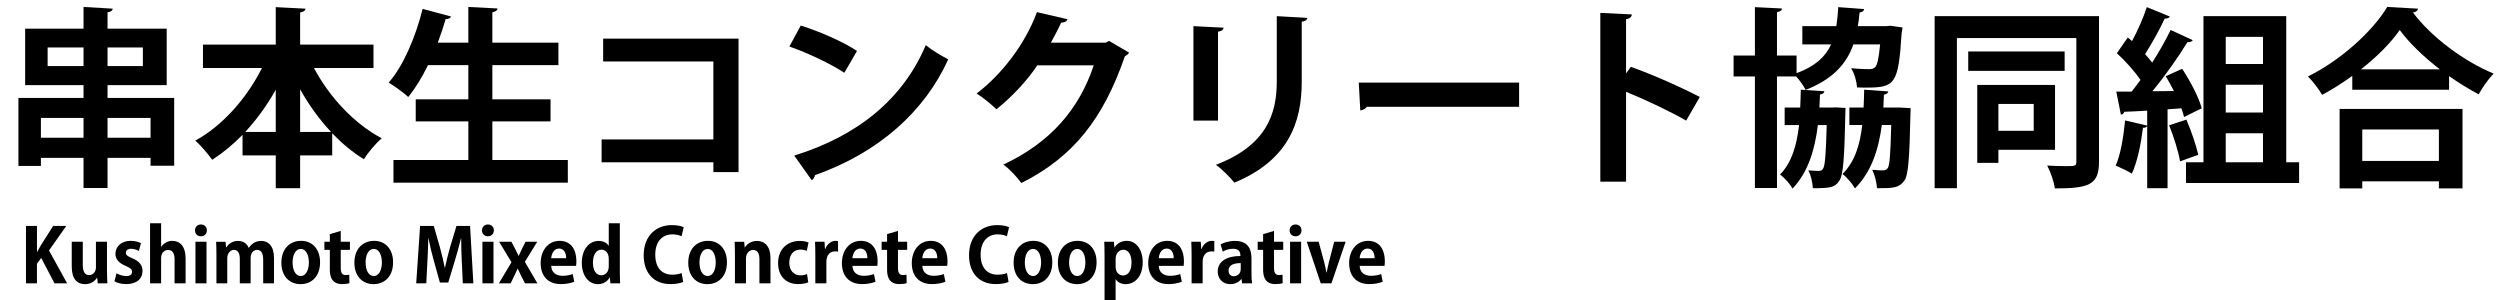
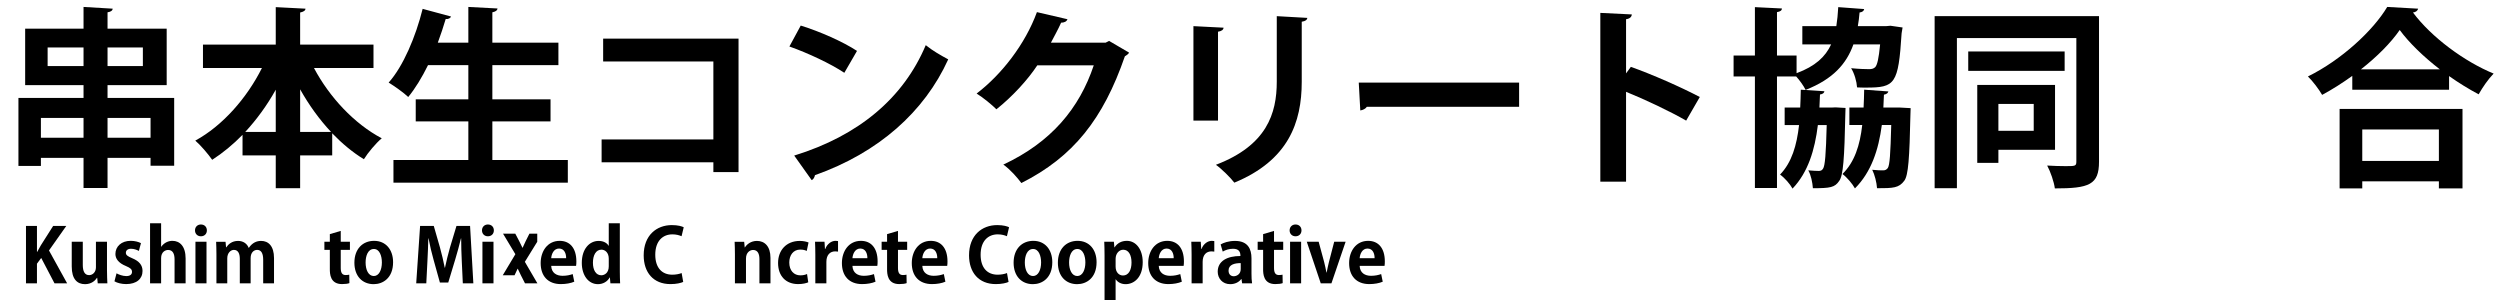
<svg xmlns="http://www.w3.org/2000/svg" version="1.1" x="0px" y="0px" width="500px" height="60px" viewBox="-3.687 -1.388 500 60" enable-background="new -3.687 -1.388 500 60" xml:space="preserve">
  <defs>
</defs>
  <path d="M17.821,18.205h13.327v13.558h-4.724v-1.575h-8.603v6.03H13.02v-6.03H4.494V31.8H0V18.205h13.02v-2.573H1.344V4.34H13.02V0  l5.838,0.346c-0.038,0.384-0.346,0.614-1.037,0.729V4.34H29.65v11.292H17.821V18.205z M4.494,26.155h8.526v-3.956H4.494V26.155z   M5.838,11.829h7.182V8.104H5.838V11.829z M24.887,8.104h-7.066v3.726h7.066V8.104z M17.821,26.155h8.603v-3.956h-8.603V26.155z" />
  <path d="M71.012,12.213H59.106c3.072,5.799,8.027,11.138,13.557,14.057c-1.152,0.96-2.765,2.88-3.572,4.187  c-2.266-1.383-4.378-3.15-6.337-5.185v4.417H56.34v6.567h-4.877v-6.567h-6.644v-4.109c-1.882,1.92-3.917,3.61-6.068,4.993  c-0.807-1.152-2.304-2.919-3.38-3.841c5.454-2.958,10.332-8.526,13.327-14.518H36.907V7.528h14.556V0.039l5.953,0.307  C57.377,0.729,57.07,0.96,56.34,1.114v6.414h14.671V12.213z M51.463,16.553c-1.728,3.111-3.802,5.953-6.106,8.449h6.106V16.553z   M56.34,25.002h6.184c-2.343-2.497-4.417-5.377-6.184-8.526V25.002z" />
  <path d="M94.784,30.61h15.094v4.532H75.004V30.61h14.979v-7.72H79.459v-4.417h10.523v-6.836h-8.065  c-1.19,2.419-2.535,4.647-3.956,6.375c-0.883-0.845-2.766-2.189-3.917-2.881c2.919-3.264,5.415-9.179,6.798-14.748l5.684,1.537  c-0.154,0.346-0.538,0.538-1.075,0.499c-0.461,1.575-0.999,3.149-1.575,4.724h6.106V0l5.838,0.307  c-0.039,0.384-0.346,0.615-1.037,0.768v6.068h13.212v4.494H94.784v6.836h11.637v4.417H94.784V30.61z" />
  <path d="M144.019,6.337V33.03h-5.031v-1.959h-22.353V26.5h22.353V10.907h-22.045v-4.57H144.019z" />
  <path d="M156.461,3.726c3.84,1.19,8.449,3.226,11.253,5.069l-2.535,4.378c-2.766-1.844-7.297-3.956-10.984-5.262L156.461,3.726z   M155.155,29.726c12.943-3.994,21.854-11.521,26.309-22.083c1.421,1.152,3.072,2.074,4.494,2.842  c-4.763,10.485-13.942,18.665-26.654,23.159c-0.077,0.422-0.307,0.845-0.653,0.998L155.155,29.726z" />
  <path d="M222.134,9.141c-0.153,0.307-0.538,0.538-0.845,0.73c-4.34,12.559-10.331,20.125-20.701,25.348  c-0.806-1.075-2.228-2.727-3.61-3.687c9.602-4.494,15.209-11.253,18.089-19.856h-11.292c-1.92,2.919-5.031,6.299-8.181,8.795  c-0.922-0.922-2.65-2.343-3.956-3.149c4.993-3.802,9.717-9.871,12.06-16.284l6.106,1.421c-0.154,0.461-0.653,0.691-1.268,0.691  c-0.614,1.382-1.382,2.727-2.036,3.994h10.946l0.691-0.346L222.134,9.141z" />
  <path d="M234.999,22.736V3.84l6.03,0.308c-0.039,0.422-0.384,0.691-1.114,0.807v17.782H234.999z M257.774,2.189  c-0.038,0.384-0.346,0.653-1.113,0.768v12.021c0,8.142-2.688,15.708-13.481,20.164c-0.73-0.961-2.535-2.766-3.687-3.572  c10.178-3.879,12.175-10.254,12.175-16.63V1.843L257.774,2.189z" />
  <path d="M268.065,15.132h32.069v4.839h-30.456c-0.23,0.384-0.769,0.653-1.306,0.73L268.065,15.132z" />
  <path d="M333.545,22.736c-3.188-1.843-8.219-4.225-12.021-5.761V34.95h-5.146V1.19l6.298,0.307c-0.038,0.461-0.346,0.845-1.151,0.96  v10.831l0.96-1.306c4.225,1.498,9.985,4.033,13.788,6.03L333.545,22.736z" />
  <path d="M366.996,7.489c-1.383,3.879-4.071,6.952-9.563,9.102c-0.384-0.806-1.19-1.92-1.882-2.688h-3.841v22.314h-4.416V13.903  h-4.264V9.717h4.264V0.039l5.415,0.269c-0.038,0.384-0.308,0.615-0.999,0.73v8.68h3.918v3.533c3.726-1.382,5.761-3.264,6.913-5.761  h-5.761V3.84h6.798c0.191-1.19,0.307-2.419,0.384-3.802l5.185,0.384c-0.038,0.346-0.346,0.615-0.922,0.691  c-0.076,0.96-0.191,1.843-0.346,2.727h5.646l0.883-0.077l2.42,0.346c-0.038,0.346-0.115,0.807-0.192,1.152  c-0.652,10.216-1.306,10.869-7.104,10.869c-0.576,0-1.191,0-1.806-0.038c-0.076-1.19-0.537-2.804-1.19-3.841  c1.498,0.154,2.919,0.192,3.572,0.192c0.537,0,0.883-0.077,1.229-0.384c0.423-0.422,0.729-1.729,0.999-4.57H366.996z   M363.423,20.086l1.997,0.115c0,0.346-0.038,0.807-0.038,1.229c-0.191,8.911-0.422,12.291-1.229,13.366  c-0.884,1.306-1.767,1.459-5.262,1.459c-0.077-1.113-0.385-2.649-0.922-3.571c0.922,0.076,1.613,0.115,2.074,0.115  c0.384,0,0.652-0.077,0.883-0.461c0.384-0.576,0.576-2.766,0.729-8.719h-1.767c-0.614,4.993-1.958,9.448-5.069,12.713  c-0.499-0.922-1.575-2.151-2.496-2.804c2.343-2.42,3.341-5.838,3.802-9.909h-2.881v-3.495h3.111  c0.077-1.152,0.077-2.343,0.115-3.572l4.724,0.307c-0.038,0.346-0.346,0.576-0.883,0.653l-0.115,2.612h2.381L363.423,20.086z   M376.367,20.125l2.074,0.115c0,0.346-0.039,0.806-0.039,1.19c-0.191,8.833-0.422,12.251-1.229,13.327  c-1.075,1.46-2.228,1.498-5.454,1.498c-0.076-1.152-0.461-2.688-0.96-3.687c0.96,0.115,1.729,0.115,2.189,0.115  c0.384,0,0.652-0.115,0.922-0.461c0.384-0.576,0.537-2.728,0.691-8.604h-1.882c-0.653,4.955-2.113,9.41-5.377,12.675  c-0.5-0.922-1.613-2.229-2.497-2.881c2.42-2.381,3.495-5.723,3.956-9.794h-2.573v-3.495h2.842c0.077-1.152,0.077-2.343,0.115-3.572  l4.84,0.346c-0.077,0.307-0.308,0.538-0.884,0.653l-0.115,2.573H376.367z" />
  <path d="M416.115,1.843v29.112c0,4.608-1.958,5.339-8.833,5.339c-0.153-1.268-0.884-3.38-1.536-4.571  c1.306,0.077,2.65,0.115,3.648,0.115c1.959,0,2.189,0,2.189-0.921V6.222h-23.889v30.034h-4.455V1.843H416.115z M409.241,8.91v3.879  h-19.28V8.91H409.241z M407.32,28.574h-11.329v2.612h-4.226V15.593h15.555V28.574z M403.057,19.395h-7.066v5.377h7.066V19.395z" />
-   <path d="M433.127,22.007c-0.115-0.5-0.308-1.075-0.538-1.729l-2.765,0.192v15.785h-4.071V23.812  c-0.115,0.23-0.385,0.384-0.845,0.346c-0.385,3.149-1.114,6.836-2.229,9.179c-0.806-0.537-2.304-1.19-3.226-1.613  c0.96-2.112,1.574-5.761,1.882-9.025l4.417,1.037v-2.996c-1.729,0.115-3.304,0.192-4.57,0.23c-0.115,0.384-0.423,0.538-0.691,0.576  l-0.922-4.609h3.072c0.576-0.729,1.152-1.498,1.767-2.343c-1.152-1.69-3.034-3.802-4.724-5.338l2.189-3.149l0.845,0.73  c1.152-2.151,2.304-4.763,2.957-6.798l4.608,1.882c-0.153,0.269-0.499,0.422-1.036,0.422c-0.961,2.112-2.573,4.955-3.918,7.105  c0.538,0.576,0.999,1.152,1.421,1.69c1.421-2.228,2.728-4.532,3.688-6.529l4.416,2.035c-0.114,0.269-0.499,0.423-1.075,0.423  c-1.767,2.919-4.455,6.721-6.989,9.793l4.301-0.039c-0.537-1.037-1.075-2.074-1.651-2.957l3.303-1.498  c1.613,2.458,3.342,5.723,3.918,7.912L433.127,22.007z M433.588,22.544c0.96,2.228,1.958,5.108,2.381,7.028  c-1.114,0.384-2.266,0.807-3.648,1.306c-0.308-1.92-1.268-4.954-2.189-7.22L433.588,22.544z M453.559,31.071h2.573v4.147h-22.621  v-4.147h3.495V1.843h16.553V31.071z M448.913,5.991h-7.451v5.416h7.451V5.991z M448.913,21.124v-5.569h-7.451v5.569H448.913z   M441.461,25.271v5.799h7.451v-5.799H441.461z" />
  <path d="M466.769,13.788c-1.92,1.383-3.956,2.688-6.029,3.802c-0.615-1.075-1.883-2.765-2.843-3.687  c6.645-3.264,13.02-9.141,15.862-13.903l6.184,0.346c-0.115,0.422-0.461,0.691-1.037,0.768c3.726,4.993,10.331,9.832,16.131,12.213  c-1.114,1.152-2.189,2.727-2.996,4.147c-1.959-1.037-3.956-2.266-5.915-3.648v2.727h-19.356V13.788z M464.234,36.294V20.394h24.58  v15.901h-4.724v-1.422h-15.324v1.422H464.234z M484.283,12.482c-3.227-2.496-6.146-5.3-8.027-7.873  c-1.767,2.573-4.532,5.338-7.758,7.873H484.283z M484.09,24.503h-15.324v6.299h15.324V24.503z" />
  <path d="M9.74,55.281H7.215l-2.659-5.079l-0.852,1.15v3.929H1.509V43.793h2.196v5.198H3.75c0.239-0.448,0.493-0.881,0.732-1.314  l2.465-3.884h2.629l-3.466,4.914L9.74,55.281z" />
  <path d="M17.712,52.742c0,0.985,0.045,1.837,0.075,2.539H15.86l-0.104-1.105H15.71c-0.343,0.538-1.105,1.27-2.39,1.27  c-1.583,0-2.659-1.03-2.659-3.525V46.96h2.21v4.631c0,1.255,0.359,2.046,1.27,2.046c0.717,0,1.359-0.612,1.359-1.554V46.96h2.211  V52.742z" />
  <path d="M24.087,48.797c-0.359-0.194-0.941-0.433-1.569-0.433c-0.672,0-1.031,0.343-1.031,0.791c0,0.463,0.314,0.702,1.27,1.105  c1.404,0.583,2.062,1.39,2.062,2.54c0,1.583-1.195,2.629-3.271,2.629c-0.911,0-1.792-0.224-2.345-0.553l0.418-1.599  c0.433,0.254,1.255,0.553,1.942,0.553c0.777,0,1.15-0.328,1.15-0.836c0-0.509-0.284-0.777-1.195-1.166  c-1.554-0.627-2.122-1.509-2.122-2.42c0-1.493,1.195-2.629,3.047-2.629c0.852,0,1.583,0.209,2.062,0.463L24.087,48.797z" />
  <path d="M33.435,55.281h-2.21v-4.795c0-1.061-0.329-1.883-1.285-1.883c-0.552,0-1.404,0.389-1.404,1.629v5.049h-2.211V43.27h2.211  v4.691h0.03c0.598-0.867,1.509-1.181,2.226-1.181c1.479,0,2.644,1.075,2.644,3.525V55.281z" />
  <path d="M36.493,45.87c-0.702,0-1.18-0.508-1.18-1.18c0-0.688,0.493-1.181,1.18-1.181c0.717,0,1.195,0.493,1.195,1.181  C37.688,45.407,37.18,45.87,36.493,45.87z M37.614,55.281h-2.211v-8.32h2.211V55.281z" />
  <path d="M51.116,55.281H48.95v-4.706c0-1.194-0.329-1.986-1.21-1.986c-0.612,0-1.299,0.478-1.299,1.644v5.049h-2.166v-4.915  c0-0.985-0.314-1.777-1.18-1.777c-0.613,0-1.33,0.567-1.33,1.688v5.004h-2.166V49.47c0-0.972-0.03-1.764-0.06-2.495h1.882  l0.104,1.105h0.045c0.389-0.598,1.121-1.285,2.36-1.285c1.016,0,1.792,0.538,2.121,1.39h0.03c0.688-1.016,1.539-1.39,2.465-1.39  c1.449,0,2.57,1.031,2.57,3.437V55.281z" />
-   <path d="M60.327,51.053c0,3.167-2.031,4.392-3.884,4.392c-2.241,0-3.854-1.583-3.854-4.287c0-2.793,1.688-4.377,3.944-4.377  C58.863,46.781,60.327,48.529,60.327,51.053z M56.488,48.409c-1.225,0-1.658,1.435-1.658,2.704c0,1.479,0.567,2.704,1.643,2.704  c1.046,0,1.613-1.24,1.613-2.719C58.086,49.798,57.623,48.409,56.488,48.409z" />
  <path d="M62.28,45.436l2.181-0.642v2.166h1.837v1.628h-1.837v3.615c0,1.001,0.313,1.419,0.986,1.419c0.313,0,0.493-0.03,0.717-0.074  l0.03,1.688c-0.299,0.119-0.837,0.194-1.479,0.194c-2.39,0-2.435-2.076-2.435-3.003v-3.839h-1.09V46.96h1.09V45.436z" />
  <path d="M74.93,51.053c0,3.167-2.031,4.392-3.884,4.392c-2.241,0-3.854-1.583-3.854-4.287c0-2.793,1.688-4.377,3.944-4.377  C73.466,46.781,74.93,48.529,74.93,51.053z M71.091,48.409c-1.225,0-1.658,1.435-1.658,2.704c0,1.479,0.567,2.704,1.643,2.704  c1.046,0,1.613-1.24,1.613-2.719C72.689,49.798,72.226,48.409,71.091,48.409z" />
  <path d="M90.983,55.281h-2.106l-0.209-4.467c-0.06-1.523-0.134-3.077-0.119-4.526h-0.045c-0.329,1.375-0.747,2.898-1.135,4.183  l-1.404,4.646h-1.673l-1.27-4.571c-0.374-1.3-0.732-2.854-1.001-4.258h-0.045c-0.03,1.449-0.104,3.152-0.179,4.571l-0.224,4.422  h-2.017l0.777-11.487h2.734l1.24,4.317c0.374,1.389,0.702,2.733,0.956,4.048h0.045c0.269-1.285,0.612-2.674,1-4.048l1.3-4.317h2.719  L90.983,55.281z" />
  <path d="M93.89,45.87c-0.702,0-1.18-0.508-1.18-1.18c0-0.688,0.493-1.181,1.18-1.181c0.717,0,1.195,0.493,1.195,1.181  C95.085,45.407,94.577,45.87,93.89,45.87z M95.011,55.281H92.8v-8.32h2.211V55.281z" />
-   <path d="M103.763,46.96l-2.48,4.018l2.51,4.303h-2.48l-0.821-1.613c-0.224-0.434-0.418-0.866-0.627-1.314h-0.03  c-0.194,0.448-0.403,0.881-0.613,1.314l-0.777,1.613h-2.36l2.524-4.213l-2.465-4.107h2.45l0.792,1.509  c0.239,0.463,0.433,0.896,0.642,1.314h0.03c0.209-0.448,0.403-0.896,0.612-1.33l0.747-1.493H103.763z" />
+   <path d="M103.763,46.96l-2.48,4.018l2.51,4.303h-2.48l-0.821-1.613c-0.224-0.434-0.418-0.866-0.627-1.314h-0.03  c-0.194,0.448-0.403,0.881-0.613,1.314h-2.36l2.524-4.213l-2.465-4.107h2.45l0.792,1.509  c0.239,0.463,0.433,0.896,0.642,1.314h0.03c0.209-0.448,0.403-0.896,0.612-1.33l0.747-1.493H103.763z" />
  <path d="M111.168,54.952c-0.687,0.299-1.658,0.479-2.689,0.479c-2.569,0-4.033-1.613-4.033-4.197c0-2.391,1.375-4.452,3.809-4.452  c2.017,0,3.332,1.435,3.332,4.123c0,0.329-0.015,0.643-0.06,0.882h-4.974c0.06,1.419,1.075,1.986,2.271,1.986  c0.822,0,1.464-0.149,2.032-0.344L111.168,54.952z M109.54,50.247c0.015-0.866-0.329-1.927-1.419-1.927  c-1.061,0-1.509,1.105-1.568,1.927H109.54z" />
  <path d="M120.277,52.906c0,0.836,0.03,1.763,0.06,2.375h-1.942l-0.104-1.18h-0.045c-0.433,0.821-1.329,1.344-2.345,1.344  c-1.882,0-3.227-1.732-3.227-4.257c0-2.839,1.568-4.393,3.361-4.393c0.971,0,1.673,0.403,2.001,0.972h0.03V43.27h2.211V52.906z   M118.066,50.351c0-1.21-0.732-1.808-1.464-1.808c-1.135,0-1.703,1.165-1.703,2.614c0,1.509,0.627,2.51,1.673,2.51  c0.657,0,1.494-0.479,1.494-1.793V50.351z" />
  <path d="M132.954,54.997c-0.433,0.21-1.359,0.434-2.54,0.434c-3.451,0-5.363-2.346-5.363-5.751c0-4.019,2.584-6.051,5.632-6.051  c1.24,0,2.046,0.254,2.375,0.434l-0.433,1.793c-0.448-0.194-1.046-0.374-1.837-0.374c-1.897,0-3.421,1.3-3.421,4.078  c0,2.6,1.33,3.989,3.406,3.989c0.688,0,1.419-0.135,1.868-0.329L132.954,54.997z" />
-   <path d="M141.703,51.053c0,3.167-2.031,4.392-3.884,4.392c-2.241,0-3.854-1.583-3.854-4.287c0-2.793,1.688-4.377,3.944-4.377  C140.239,46.781,141.703,48.529,141.703,51.053z M137.864,48.409c-1.225,0-1.658,1.435-1.658,2.704c0,1.479,0.567,2.704,1.643,2.704  c1.046,0,1.613-1.24,1.613-2.719C139.462,49.798,139,48.409,137.864,48.409z" />
  <path d="M150.408,55.281h-2.21v-4.854c0-1.017-0.329-1.823-1.27-1.823c-0.598,0-1.419,0.463-1.419,1.733v4.944h-2.211V49.47  c0-0.972-0.03-1.764-0.06-2.495h1.912l0.105,1.12h0.044c0.374-0.612,1.195-1.3,2.405-1.3c1.523,0,2.704,1.061,2.704,3.392V55.281z" />
  <path d="M157.963,55.072c-0.374,0.179-1.135,0.358-2.017,0.358c-2.435,0-4.019-1.583-4.019-4.228c0-2.495,1.613-4.407,4.362-4.407  c0.717,0,1.375,0.165,1.733,0.314l-0.358,1.688c-0.284-0.135-0.687-0.269-1.3-0.269c-1.389,0-2.196,1.12-2.196,2.584  c0,1.629,0.941,2.569,2.211,2.569c0.553,0,0.986-0.104,1.344-0.269L157.963,55.072z" />
  <path d="M163.92,48.932c-0.164-0.03-0.343-0.045-0.567-0.045c-1.001,0-1.763,0.672-1.763,2.091v4.303h-2.211v-5.722  c0-1.03-0.03-1.853-0.06-2.599h1.897l0.089,1.448h0.06c0.388-1.075,1.285-1.628,2.062-1.628c0.209,0,0.343,0.015,0.493,0.045V48.932  z" />
  <path d="M171.416,54.952c-0.687,0.299-1.658,0.479-2.689,0.479c-2.569,0-4.033-1.613-4.033-4.197c0-2.391,1.375-4.452,3.809-4.452  c2.017,0,3.332,1.435,3.332,4.123c0,0.329-0.015,0.643-0.06,0.882H166.8c0.06,1.419,1.075,1.986,2.271,1.986  c0.822,0,1.464-0.149,2.032-0.344L171.416,54.952z M169.788,50.247c0.015-0.866-0.329-1.927-1.419-1.927  c-1.061,0-1.509,1.105-1.568,1.927H169.788z" />
  <path d="M173.728,45.436l2.181-0.642v2.166h1.837v1.628h-1.837v3.615c0,1.001,0.313,1.419,0.986,1.419  c0.313,0,0.493-0.03,0.717-0.074l0.03,1.688c-0.299,0.119-0.837,0.194-1.479,0.194c-2.39,0-2.435-2.076-2.435-3.003v-3.839h-1.09  V46.96h1.09V45.436z" />
  <path d="M185.392,54.952c-0.687,0.299-1.658,0.479-2.689,0.479c-2.569,0-4.033-1.613-4.033-4.197c0-2.391,1.375-4.452,3.809-4.452  c2.017,0,3.332,1.435,3.332,4.123c0,0.329-0.015,0.643-0.06,0.882h-4.974c0.06,1.419,1.075,1.986,2.271,1.986  c0.822,0,1.464-0.149,2.032-0.344L185.392,54.952z M183.763,50.247c0.015-0.866-0.329-1.927-1.419-1.927  c-1.061,0-1.509,1.105-1.568,1.927H183.763z" />
  <path d="M198.024,54.997c-0.433,0.21-1.359,0.434-2.54,0.434c-3.451,0-5.363-2.346-5.363-5.751c0-4.019,2.584-6.051,5.632-6.051  c1.24,0,2.046,0.254,2.375,0.434l-0.433,1.793c-0.448-0.194-1.046-0.374-1.837-0.374c-1.897,0-3.421,1.3-3.421,4.078  c0,2.6,1.33,3.989,3.406,3.989c0.688,0,1.419-0.135,1.868-0.329L198.024,54.997z" />
  <path d="M206.773,51.053c0,3.167-2.031,4.392-3.884,4.392c-2.241,0-3.854-1.583-3.854-4.287c0-2.793,1.688-4.377,3.944-4.377  C205.31,46.781,206.773,48.529,206.773,51.053z M202.935,48.409c-1.225,0-1.658,1.435-1.658,2.704c0,1.479,0.567,2.704,1.643,2.704  c1.046,0,1.613-1.24,1.613-2.719C204.533,49.798,204.07,48.409,202.935,48.409z" />
  <path d="M215.628,51.053c0,3.167-2.031,4.392-3.884,4.392c-2.241,0-3.854-1.583-3.854-4.287c0-2.793,1.688-4.377,3.944-4.377  C214.164,46.781,215.628,48.529,215.628,51.053z M211.789,48.409c-1.225,0-1.658,1.435-1.658,2.704c0,1.479,0.567,2.704,1.643,2.704  c1.046,0,1.613-1.24,1.613-2.719C213.387,49.798,212.924,48.409,211.789,48.409z" />
  <path d="M219.224,48.095c0.538-0.852,1.39-1.314,2.465-1.314c1.823,0,3.167,1.703,3.167,4.258c0,3.063-1.733,4.406-3.421,4.406  c-0.911,0-1.613-0.418-1.972-0.971h-0.03v4.138h-2.211v-8.933c0-1.076-0.03-1.957-0.06-2.719h1.927l0.104,1.135H219.224z   M219.434,51.919c0,1.21,0.732,1.793,1.479,1.793c1.121,0,1.703-1.105,1.703-2.6c0-1.479-0.567-2.555-1.658-2.555  c-0.852,0-1.523,0.807-1.523,1.808V51.919z" />
  <path d="M232.679,54.952c-0.687,0.299-1.658,0.479-2.689,0.479c-2.569,0-4.033-1.613-4.033-4.197c0-2.391,1.375-4.452,3.809-4.452  c2.017,0,3.332,1.435,3.332,4.123c0,0.329-0.015,0.643-0.06,0.882h-4.974c0.06,1.419,1.075,1.986,2.271,1.986  c0.822,0,1.464-0.149,2.032-0.344L232.679,54.952z M231.051,50.247c0.015-0.866-0.329-1.927-1.419-1.927  c-1.061,0-1.509,1.105-1.568,1.927H231.051z" />
  <path d="M239.173,48.932c-0.164-0.03-0.343-0.045-0.567-0.045c-1.001,0-1.763,0.672-1.763,2.091v4.303h-2.211v-5.722  c0-1.03-0.03-1.853-0.06-2.599h1.897l0.089,1.448h0.06c0.388-1.075,1.285-1.628,2.062-1.628c0.209,0,0.343,0.015,0.493,0.045V48.932  z" />
  <path d="M246.61,53.309c0,0.731,0.029,1.464,0.119,1.972h-1.986l-0.135-0.866h-0.045c-0.478,0.657-1.284,1.03-2.211,1.03  c-1.539,0-2.495-1.15-2.495-2.494c0-2.137,1.897-3.138,4.542-3.138c0-0.821-0.284-1.448-1.494-1.448  c-0.762,0-1.508,0.238-2.046,0.567l-0.418-1.435c0.553-0.328,1.583-0.702,2.883-0.702c2.584,0,3.286,1.644,3.286,3.466V53.309z   M244.458,51.233c-1.195,0-2.435,0.283-2.435,1.493c0,0.792,0.493,1.136,1.046,1.136c0.522,0,1.389-0.374,1.389-1.435V51.233z" />
  <path d="M248.936,45.436l2.181-0.642v2.166h1.838v1.628h-1.838v3.615c0,1.001,0.314,1.419,0.986,1.419  c0.313,0,0.493-0.03,0.717-0.074l0.03,1.688c-0.299,0.119-0.837,0.194-1.479,0.194c-2.39,0-2.435-2.076-2.435-3.003v-3.839h-1.091  V46.96h1.091V45.436z" />
  <path d="M255.417,45.87c-0.702,0-1.181-0.508-1.181-1.18c0-0.688,0.493-1.181,1.181-1.181c0.717,0,1.194,0.493,1.194,1.181  C256.612,45.407,256.104,45.87,255.417,45.87z M256.538,55.281h-2.211v-8.32h2.211V55.281z" />
  <path d="M265.438,46.96l-2.838,8.32h-2.137l-2.793-8.32h2.375l1.091,4.033c0.179,0.717,0.328,1.404,0.463,2.121h0.045  c0.135-0.717,0.284-1.39,0.463-2.121l1.046-4.033H265.438z" />
  <path d="M272.86,54.952c-0.688,0.299-1.658,0.479-2.689,0.479c-2.569,0-4.033-1.613-4.033-4.197c0-2.391,1.374-4.452,3.81-4.452  c2.017,0,3.331,1.435,3.331,4.123c0,0.329-0.015,0.643-0.06,0.882h-4.975c0.06,1.419,1.075,1.986,2.271,1.986  c0.821,0,1.464-0.149,2.031-0.344L272.86,54.952z M271.231,50.247c0.016-0.866-0.328-1.927-1.419-1.927  c-1.061,0-1.509,1.105-1.568,1.927H271.231z" />
</svg>